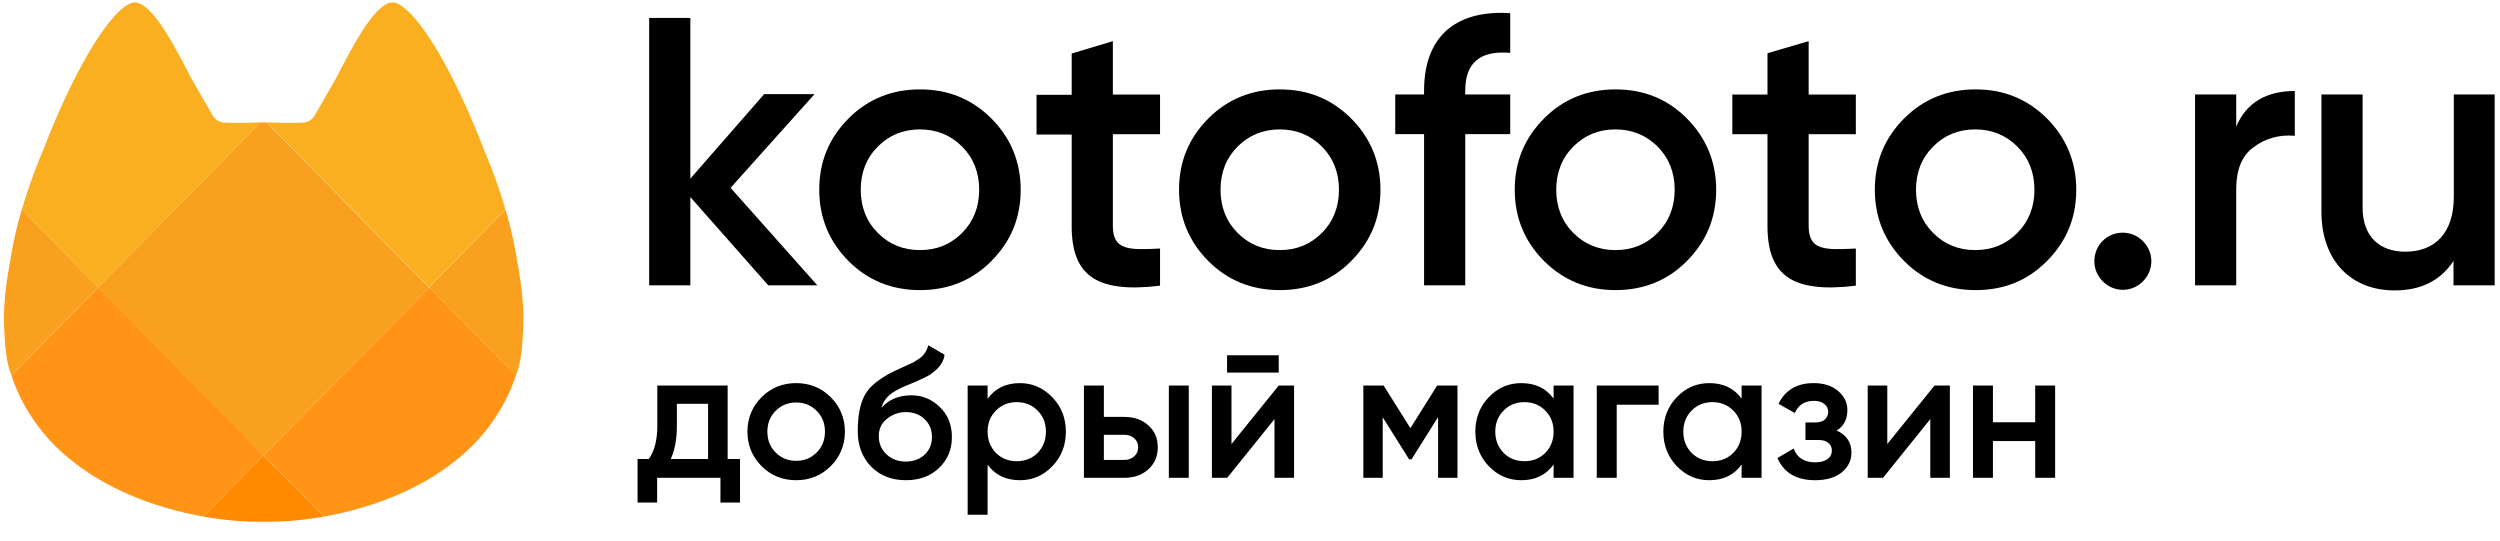
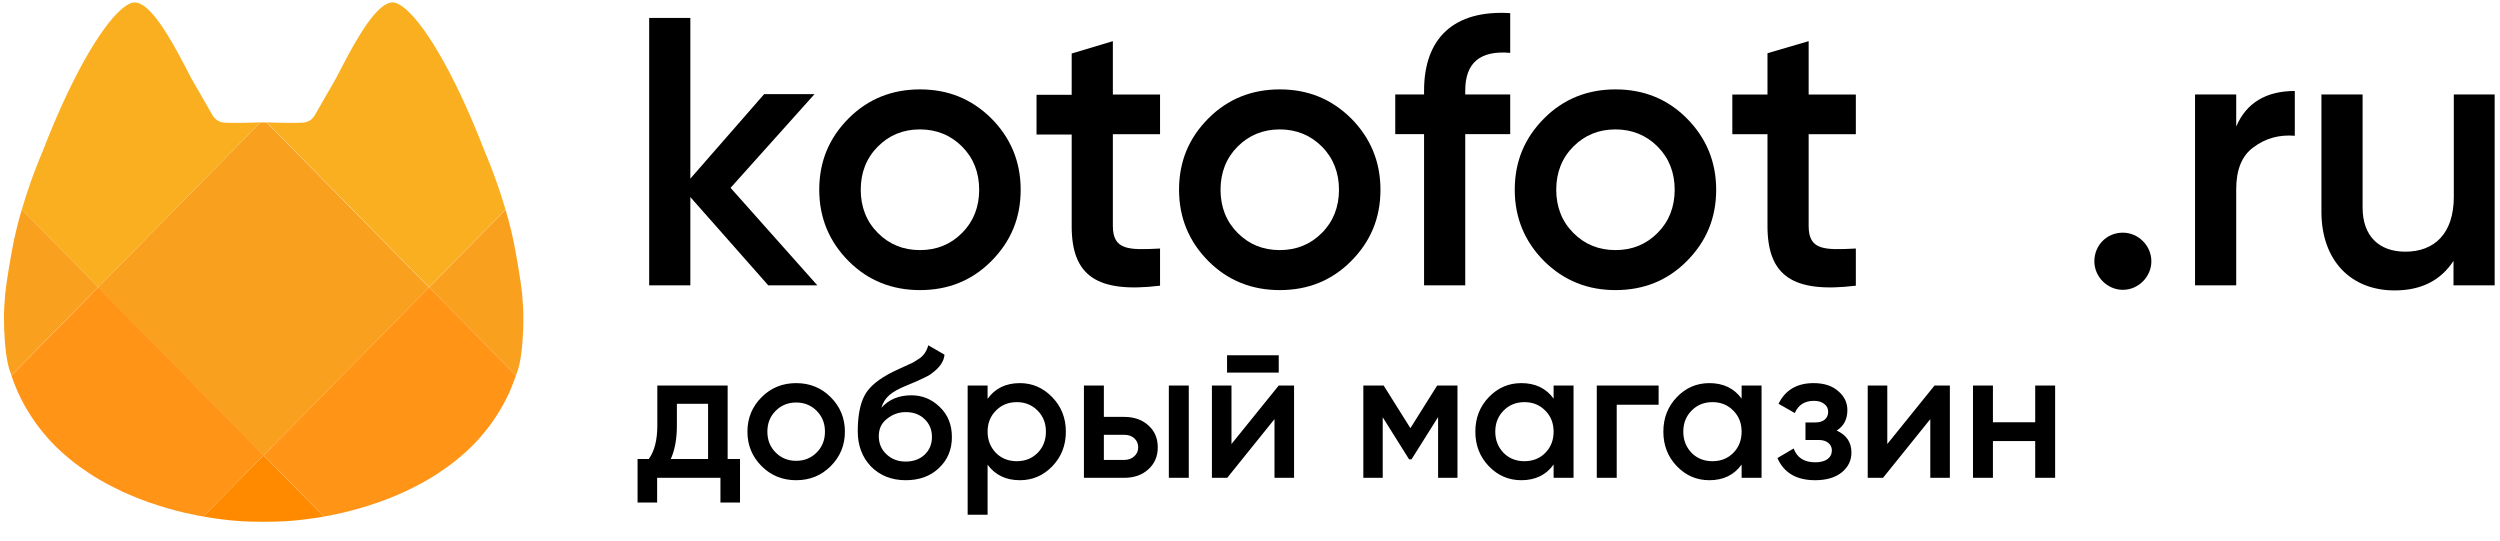
<svg xmlns="http://www.w3.org/2000/svg" width="319" height="69" viewBox="0 0 319 69" fill="none">
  <path d="M104.293 36.41H98.029L88.088 25.145V36.41H82.835V2.289L88.088 2.289V22.794L97.504 12.015L103.93 12.015L93.221 23.969L104.293 36.41Z" fill="black" />
  <path d="M108.294 33.33C105.829 30.858 104.536 27.818 104.536 24.212C104.536 20.605 105.789 17.606 108.294 15.094C110.759 12.622 113.831 11.406 117.387 11.406C120.984 11.406 123.974 12.622 126.48 15.094C128.945 17.566 130.238 20.605 130.238 24.212C130.238 27.818 128.985 30.817 126.48 33.33C124.014 35.802 120.984 37.017 117.387 37.017C113.831 37.017 110.759 35.802 108.294 33.33ZM117.387 31.911C119.529 31.911 121.307 31.182 122.762 29.723C124.217 28.264 124.944 26.4 124.944 24.212C124.944 22.023 124.217 20.159 122.762 18.701C121.307 17.242 119.488 16.512 117.387 16.512C115.245 16.512 113.467 17.242 112.012 18.701C110.557 20.159 109.83 22.023 109.83 24.212C109.83 26.4 110.557 28.264 112.012 29.723C113.467 31.182 115.245 31.911 117.387 31.911Z" fill="black" />
  <path d="M148.022 17.123H142.001V28.835C142.001 31.955 144.062 31.915 148.022 31.712V36.453C140.021 37.426 136.747 35.238 136.747 28.875V17.164H132.262V12.098H136.747V6.83L142.001 5.25V12.058L148.022 12.058V17.123Z" fill="black" />
  <path d="M154.204 33.33C151.739 30.858 150.446 27.818 150.446 24.212C150.446 20.605 151.698 17.606 154.204 15.094C156.669 12.622 159.74 11.406 163.297 11.406C166.893 11.406 169.884 12.622 172.389 15.094C174.854 17.566 176.147 20.605 176.147 24.212C176.147 27.818 174.895 30.817 172.389 33.33C169.924 35.802 166.893 37.017 163.297 37.017C159.74 37.017 156.669 35.802 154.204 33.33ZM163.297 31.911C165.438 31.911 167.216 31.182 168.671 29.723C170.126 28.264 170.854 26.4 170.854 24.212C170.854 22.023 170.126 20.159 168.671 18.701C167.216 17.242 165.398 16.512 163.297 16.512C161.195 16.512 159.377 17.242 157.922 18.701C156.467 20.159 155.74 22.023 155.74 24.212C155.74 26.4 156.467 28.264 157.922 29.723C159.377 31.182 161.155 31.911 163.297 31.911Z" fill="black" />
  <path d="M192.703 6.743C188.864 6.418 186.965 7.999 186.965 11.565V12.051H192.703V17.117H186.965V36.406H181.711V17.117H178.034V12.051H181.711V11.565C181.711 4.879 185.51 1.231 192.703 1.677V6.743V6.743Z" fill="black" />
  <path d="M197.041 33.33C194.575 30.858 193.282 27.818 193.282 24.212C193.282 20.605 194.535 17.606 197.041 15.094C199.506 12.622 202.577 11.406 206.133 11.406C209.73 11.406 212.761 12.622 215.226 15.094C217.691 17.566 218.984 20.605 218.984 24.212C218.984 27.818 217.731 30.817 215.226 33.33C212.761 35.802 209.73 37.017 206.133 37.017C202.577 37.017 199.546 35.802 197.041 33.33ZM206.133 31.911C208.275 31.911 210.053 31.182 211.508 29.723C212.963 28.264 213.69 26.4 213.69 24.212C213.69 22.023 212.963 20.159 211.508 18.701C210.053 17.242 208.235 16.512 206.133 16.512C203.991 16.512 202.213 17.242 200.758 18.701C199.304 20.159 198.576 22.023 198.576 24.212C198.576 26.4 199.304 28.264 200.758 29.723C202.213 31.182 203.991 31.911 206.133 31.911Z" fill="black" />
  <path d="M236.805 17.123H230.784V28.835C230.784 31.955 232.805 31.915 236.805 31.712V36.453C228.804 37.426 225.531 35.238 225.531 28.835V17.123H221.045V12.058H225.531V6.79L230.784 5.25V12.058L236.805 12.058V17.123Z" fill="black" />
-   <path d="M242.987 33.33C240.522 30.858 239.229 27.818 239.229 24.212C239.229 20.605 240.482 17.606 242.987 15.094C245.452 12.622 248.524 11.406 252.08 11.406C255.676 11.406 258.667 12.622 261.172 15.094C263.638 17.566 264.931 20.605 264.931 24.212C264.931 27.818 263.678 30.817 261.172 33.33C258.667 35.842 255.676 37.017 252.08 37.017C248.524 37.017 245.452 35.802 242.987 33.33ZM252.039 31.911C254.181 31.911 255.959 31.182 257.414 29.723C258.869 28.264 259.596 26.4 259.596 24.212C259.596 22.023 258.869 20.159 257.414 18.701C255.959 17.242 254.141 16.512 252.039 16.512C249.898 16.512 248.12 17.242 246.665 18.701C245.21 20.159 244.482 22.023 244.482 24.212C244.482 26.4 245.21 28.264 246.665 29.723C248.12 31.182 249.898 31.911 252.039 31.911Z" fill="black" />
  <path d="M274.514 33.335C274.514 35.32 272.857 36.982 270.877 36.982C268.897 36.982 267.24 35.32 267.24 33.335C267.24 31.349 268.776 29.688 270.877 29.688C272.857 29.688 274.514 31.349 274.514 33.335Z" fill="black" />
  <path d="M285.341 16.148C286.634 13.109 289.18 11.609 292.817 11.609V17.323C290.837 17.161 289.059 17.647 287.564 18.782C286.068 19.836 285.341 21.659 285.341 24.131V36.41H280.087V12.055H285.341V16.148Z" fill="black" />
  <path d="M313.066 12.055H318.319V36.41H313.066V33.289C311.449 35.761 308.984 37.058 305.549 37.058C299.972 37.058 296.214 33.249 296.214 27.008V12.055H301.468V26.481C301.468 30.128 303.569 32.114 306.923 32.114C310.601 32.114 313.106 29.845 313.106 25.103V12.055H313.066Z" fill="black" />
  <path d="M54.747 36.648L64.498 26.741C64.447 26.566 64.397 26.381 64.346 26.21C64.338 26.185 64.329 26.161 64.322 26.137C63.167 22.332 61.914 19.482 61.895 19.442L61.871 19.383L61.84 19.307C57.831 8.91 53.829 2.587 51.342 0.825C50.845 0.473 50.403 0.288 50.038 0.306C48.352 0.394 46.274 3.642 44.518 6.863C43.932 7.936 43.384 9.008 42.896 9.956L40.155 14.725C39.903 15.163 39.5 15.467 39.039 15.583C38.942 15.609 38.844 15.636 38.743 15.642C38.546 15.655 38.327 15.662 38.099 15.67C38.034 15.671 37.964 15.673 37.898 15.673C37.727 15.677 37.554 15.679 37.373 15.681C37.296 15.681 37.221 15.681 37.143 15.681C36.961 15.681 36.781 15.681 36.598 15.679C36.529 15.679 36.46 15.677 36.39 15.677C36.186 15.675 35.987 15.671 35.792 15.666C35.748 15.664 35.702 15.664 35.658 15.664C35.185 15.653 34.756 15.64 34.413 15.627C34.268 15.622 34.152 15.618 34.041 15.613L54.747 36.648Z" fill="#F9AF1F" />
  <path d="M66.78 40.184C66.771 39.421 66.737 38.8 66.69 38.439C66.693 38.439 66.684 38.31 66.673 38.152C66.653 37.885 66.623 37.532 66.631 37.53C66.507 36.414 66.342 35.354 66.169 34.323C66.086 33.835 66.005 33.338 65.922 32.873L65.92 32.871L65.847 32.453L65.789 32.129C65.629 31.203 65.432 30.283 65.215 29.382C65.213 29.375 65.211 29.368 65.21 29.36C64.992 28.464 64.755 27.588 64.51 26.75L54.759 36.657L65.839 47.914C65.867 47.833 65.896 47.747 65.92 47.671C66.439 46.449 66.68 44.139 66.756 42.093C66.778 41.409 66.785 40.757 66.78 40.184Z" fill="#F9A11F" />
  <path d="M2.963 26.137C2.956 26.162 2.946 26.186 2.939 26.21C2.887 26.381 2.836 26.564 2.786 26.74L12.537 36.648L33.243 15.613C33.133 15.616 33.019 15.622 32.871 15.627C32.529 15.64 32.1 15.653 31.627 15.664C31.583 15.664 31.538 15.666 31.492 15.666C31.297 15.669 31.099 15.673 30.894 15.677C30.824 15.677 30.756 15.679 30.686 15.679C30.502 15.681 30.323 15.681 30.141 15.681C30.064 15.681 29.988 15.681 29.911 15.681C29.731 15.679 29.558 15.677 29.387 15.673C29.318 15.671 29.25 15.671 29.184 15.669C28.956 15.664 28.737 15.655 28.54 15.642C28.427 15.635 28.319 15.607 28.21 15.576C27.763 15.452 27.373 15.152 27.128 14.723L24.385 9.954C23.897 9.004 23.349 7.934 22.763 6.861C21.011 3.641 18.932 0.392 17.244 0.306C16.904 0.289 16.491 0.455 16.033 0.764C13.553 2.43 9.502 8.781 5.443 19.307L5.411 19.383L5.387 19.441C5.371 19.482 4.117 22.333 2.963 26.137Z" fill="#F9AF1F" />
  <path d="M33.221 15.636L12.515 36.671L33.626 58.119L54.737 36.671L34.031 15.636C33.851 15.628 33.703 15.623 33.652 15.619C33.648 15.619 33.63 15.617 33.626 15.617C33.622 15.617 33.604 15.617 33.6 15.619C33.549 15.623 33.401 15.628 33.221 15.636Z" fill="#F9A11F" />
  <path d="M54.756 36.648L33.645 58.096L41.334 65.907C41.529 65.872 41.715 65.846 41.91 65.807C41.927 65.804 41.943 65.802 41.96 65.798C41.971 65.796 41.982 65.795 41.993 65.793C42.51 65.693 43.037 65.583 43.567 65.461C43.589 65.456 43.611 65.45 43.633 65.447C45.088 65.112 46.584 64.683 48.086 64.164C48.294 64.092 48.502 64.022 48.71 63.946C49.084 63.81 49.458 63.665 49.83 63.516C50.113 63.403 50.395 63.284 50.676 63.164C51.011 63.02 51.346 62.879 51.678 62.724C52.081 62.538 52.479 62.337 52.876 62.135C53.206 61.967 53.532 61.798 53.855 61.62C54.332 61.358 54.804 61.087 55.267 60.8C55.494 60.66 55.713 60.511 55.936 60.366C56.326 60.11 56.713 59.845 57.094 59.569C57.307 59.414 57.519 59.258 57.727 59.098C58.15 58.772 58.561 58.431 58.966 58.08C59.108 57.956 59.255 57.838 59.395 57.711C59.928 57.225 60.444 56.717 60.939 56.182C61.05 56.062 61.151 55.933 61.26 55.812C61.641 55.381 62.009 54.937 62.36 54.475C62.504 54.287 62.642 54.092 62.782 53.899C63.095 53.459 63.393 53.004 63.676 52.535C63.794 52.342 63.914 52.154 64.026 51.957C64.404 51.292 64.759 50.608 65.072 49.884C65.083 49.86 65.094 49.833 65.103 49.809C65.186 49.614 65.274 49.4 65.361 49.179C65.388 49.109 65.416 49.039 65.444 48.969C65.541 48.717 65.639 48.461 65.724 48.216C65.729 48.2 65.736 48.183 65.74 48.167C65.769 48.086 65.792 48.014 65.817 47.938C65.821 47.927 65.825 47.916 65.828 47.903L54.756 36.648Z" fill="#FF9417" />
  <path d="M1.451 47.891L12.531 36.634L2.78 26.727C2.535 27.564 2.296 28.44 2.081 29.337C2.079 29.344 2.077 29.352 2.075 29.359C1.858 30.257 1.661 31.18 1.501 32.105L1.444 32.429L1.37 32.847L1.368 32.849C1.285 33.317 1.204 33.812 1.121 34.3C0.948 35.331 0.781 36.391 0.659 37.507C0.665 37.507 0.635 37.862 0.617 38.129C0.613 38.182 0.61 38.232 0.606 38.274C0.601 38.359 0.597 38.416 0.601 38.416C0.553 38.777 0.52 39.397 0.51 40.161C0.503 40.734 0.51 41.385 0.536 42.066C0.612 44.111 0.853 46.424 1.372 47.644C1.392 47.723 1.423 47.81 1.451 47.891Z" fill="#F9A11F" />
  <path d="M33.645 58.096L12.535 36.648L1.456 47.905C1.46 47.916 1.464 47.927 1.467 47.94C1.493 48.016 1.515 48.089 1.545 48.169C1.55 48.185 1.556 48.202 1.561 48.218C1.648 48.461 1.745 48.717 1.841 48.971C1.869 49.041 1.896 49.111 1.924 49.181C2.011 49.402 2.099 49.615 2.182 49.81C2.193 49.834 2.204 49.862 2.213 49.886C2.526 50.608 2.883 51.292 3.259 51.959C3.371 52.156 3.491 52.345 3.608 52.537C3.892 53.004 4.19 53.461 4.503 53.901C4.641 54.096 4.779 54.289 4.923 54.477C5.274 54.939 5.643 55.383 6.024 55.812C6.132 55.935 6.233 56.064 6.346 56.184C6.839 56.717 7.354 57.227 7.888 57.711C8.028 57.838 8.176 57.954 8.317 58.08C8.722 58.431 9.133 58.772 9.556 59.098C9.764 59.258 9.978 59.414 10.189 59.569C10.569 59.845 10.955 60.108 11.347 60.366C11.57 60.511 11.789 60.66 12.015 60.8C12.479 61.087 12.953 61.358 13.427 61.62C13.751 61.798 14.079 61.969 14.407 62.135C14.804 62.337 15.202 62.536 15.605 62.724C15.938 62.877 16.272 63.02 16.607 63.164C16.888 63.285 17.172 63.403 17.455 63.516C17.829 63.665 18.203 63.81 18.576 63.946C18.784 64.022 18.991 64.092 19.198 64.164C20.701 64.683 22.197 65.112 23.651 65.447C23.674 65.452 23.696 65.458 23.718 65.461C24.25 65.583 24.774 65.693 25.292 65.793C25.303 65.795 25.314 65.796 25.325 65.798C25.341 65.802 25.358 65.804 25.373 65.807C25.568 65.844 25.756 65.872 25.951 65.907L33.645 58.096Z" fill="#FF9417" />
  <path d="M33.633 58.102L25.946 65.912C27.525 66.192 29.027 66.378 30.388 66.477C30.872 66.511 31.349 66.538 31.796 66.551C32.376 66.568 32.994 66.577 33.633 66.581C34.274 66.577 34.892 66.566 35.472 66.551C35.918 66.538 36.394 66.511 36.88 66.477C38.241 66.38 39.743 66.192 41.322 65.912L33.633 58.102Z" fill="#FF8A00" />
  <path d="M92.848 49.192V58.566H94.426V64.125H91.929V60.969H83.85V64.125H81.353V58.566H82.79C83.512 57.561 83.874 56.14 83.874 54.303V49.192H92.848ZM85.593 58.566H90.351V51.524H86.37V54.303C86.37 55.999 86.111 57.42 85.593 58.566ZM105.995 59.485C104.802 60.678 103.334 61.275 101.591 61.275C99.848 61.275 98.379 60.678 97.186 59.485C95.977 58.276 95.372 56.808 95.372 55.08C95.372 53.353 95.977 51.885 97.186 50.676C98.379 49.482 99.848 48.886 101.591 48.886C103.334 48.886 104.802 49.482 105.995 50.676C107.204 51.885 107.809 53.353 107.809 55.08C107.809 56.808 107.204 58.276 105.995 59.485ZM97.916 55.08C97.916 56.148 98.269 57.035 98.976 57.742C99.683 58.449 100.554 58.802 101.591 58.802C102.627 58.802 103.498 58.449 104.205 57.742C104.912 57.035 105.265 56.148 105.265 55.08C105.265 54.013 104.912 53.125 104.205 52.419C103.498 51.712 102.627 51.359 101.591 51.359C100.554 51.359 99.683 51.712 98.976 52.419C98.269 53.125 97.916 54.013 97.916 55.08ZM115.574 61.275C113.783 61.275 112.307 60.694 111.145 59.532C110.015 58.354 109.45 56.855 109.45 55.033C109.45 53.055 109.748 51.516 110.345 50.417C110.926 49.333 112.135 48.336 113.972 47.425C114.035 47.394 114.137 47.347 114.278 47.284C114.435 47.206 114.6 47.127 114.773 47.048C114.945 46.97 115.118 46.891 115.291 46.813C115.95 46.515 116.359 46.326 116.516 46.248C116.61 46.2 116.885 46.028 117.34 45.729C117.89 45.337 118.259 44.779 118.447 44.057L120.52 45.258C120.441 46.122 119.9 46.915 118.895 47.637C118.722 47.794 118.4 47.983 117.929 48.203L116.916 48.674L115.738 49.168C114.718 49.577 113.964 49.993 113.477 50.417C112.99 50.841 112.653 51.382 112.464 52.042C113.407 50.974 114.686 50.44 116.304 50.44C117.685 50.44 118.887 50.935 119.907 51.924C120.944 52.913 121.462 54.193 121.462 55.763C121.462 57.365 120.912 58.684 119.813 59.72C118.73 60.757 117.316 61.275 115.574 61.275ZM115.55 58.896C116.539 58.896 117.348 58.605 117.976 58.025C118.604 57.428 118.918 56.674 118.918 55.763C118.918 54.837 118.604 54.075 117.976 53.479C117.364 52.882 116.563 52.584 115.574 52.584C114.694 52.584 113.901 52.866 113.195 53.431C112.488 53.965 112.135 54.703 112.135 55.646C112.135 56.588 112.464 57.365 113.124 57.977C113.783 58.59 114.592 58.896 115.55 58.896ZM130.139 48.886C131.74 48.886 133.122 49.49 134.284 50.699C135.431 51.893 136.004 53.353 136.004 55.08C136.004 56.823 135.431 58.291 134.284 59.485C133.138 60.678 131.756 61.275 130.139 61.275C128.364 61.275 126.99 60.615 126.017 59.296V65.68H123.473V49.192H126.017V50.888C126.975 49.553 128.349 48.886 130.139 48.886ZM127.077 57.789C127.783 58.496 128.671 58.849 129.738 58.849C130.806 58.849 131.693 58.496 132.4 57.789C133.107 57.067 133.46 56.164 133.46 55.08C133.46 53.997 133.107 53.102 132.4 52.395C131.693 51.673 130.806 51.312 129.738 51.312C128.671 51.312 127.783 51.673 127.077 52.395C126.37 53.102 126.017 53.997 126.017 55.08C126.017 56.148 126.37 57.051 127.077 57.789ZM140.853 53.196H143.444C144.716 53.196 145.744 53.557 146.529 54.279C147.33 54.986 147.731 55.92 147.731 57.082C147.731 58.229 147.33 59.163 146.529 59.885C145.744 60.608 144.716 60.969 143.444 60.969H138.309V49.192H140.853V53.196ZM149.144 60.969V49.192H151.688V60.969H149.144ZM140.853 58.684H143.467C143.97 58.684 144.386 58.535 144.716 58.236C145.061 57.938 145.234 57.553 145.234 57.082C145.234 56.611 145.069 56.227 144.739 55.928C144.41 55.63 143.986 55.481 143.467 55.481H140.853V58.684ZM163.167 47.543H156.572V45.329H163.167V47.543ZM157.137 56.658L163.167 49.192H165.122V60.969H162.625V53.479L156.595 60.969H154.64V49.192H157.137V56.658ZM183.383 49.192H185.974V60.969H183.501V53.219L180.109 58.613H179.803L176.435 53.243V60.969H173.962V49.192H176.553L179.968 54.633L183.383 49.192ZM198.24 50.864V49.192H200.784V60.969H198.24V59.273C197.283 60.608 195.909 61.275 194.118 61.275C192.501 61.275 191.119 60.678 189.973 59.485C188.827 58.291 188.254 56.823 188.254 55.08C188.254 53.337 188.827 51.869 189.973 50.676C191.119 49.482 192.501 48.886 194.118 48.886C195.909 48.886 197.283 49.545 198.24 50.864ZM191.857 57.789C192.564 58.496 193.451 58.849 194.519 58.849C195.587 58.849 196.474 58.496 197.18 57.789C197.887 57.067 198.24 56.164 198.24 55.08C198.24 53.997 197.887 53.102 197.18 52.395C196.474 51.673 195.587 51.312 194.519 51.312C193.451 51.312 192.564 51.673 191.857 52.395C191.151 53.102 190.797 53.997 190.797 55.08C190.797 56.148 191.151 57.051 191.857 57.789ZM203.749 49.192H211.64V51.641H206.293V60.969H203.749V49.192ZM222.231 50.864V49.192H224.775V60.969H222.231V59.273C221.273 60.608 219.899 61.275 218.109 61.275C216.492 61.275 215.11 60.678 213.964 59.485C212.818 58.291 212.244 56.823 212.244 55.08C212.244 53.337 212.818 51.869 213.964 50.676C215.11 49.482 216.492 48.886 218.109 48.886C219.899 48.886 221.273 49.545 222.231 50.864ZM215.848 57.789C216.555 58.496 217.442 58.849 218.51 58.849C219.578 58.849 220.465 58.496 221.171 57.789C221.878 57.067 222.231 56.164 222.231 55.08C222.231 53.997 221.878 53.102 221.171 52.395C220.465 51.673 219.578 51.312 218.51 51.312C217.442 51.312 216.555 51.673 215.848 52.395C215.142 53.102 214.788 53.997 214.788 55.08C214.788 56.148 215.142 57.051 215.848 57.789ZM234.359 54.939C235.615 55.504 236.243 56.439 236.243 57.742C236.243 58.763 235.827 59.611 234.995 60.286C234.162 60.945 233.032 61.275 231.603 61.275C229.232 61.275 227.63 60.333 226.798 58.449L228.871 57.224C229.295 58.401 230.213 58.99 231.626 58.99C232.286 58.99 232.804 58.857 233.181 58.59C233.558 58.307 233.746 57.938 233.746 57.483C233.746 57.075 233.597 56.753 233.299 56.517C233 56.266 232.584 56.14 232.05 56.14H230.378V53.903H231.626C232.145 53.903 232.545 53.785 232.828 53.549C233.126 53.298 233.275 52.961 233.275 52.536C233.275 52.128 233.11 51.798 232.781 51.547C232.451 51.28 232.011 51.147 231.462 51.147C230.284 51.147 229.467 51.665 229.012 52.701L226.939 51.524C227.803 49.765 229.295 48.886 231.414 48.886C232.733 48.886 233.778 49.223 234.547 49.898C235.332 50.558 235.725 51.367 235.725 52.325C235.725 53.502 235.269 54.374 234.359 54.939ZM240.818 56.658L246.847 49.192H248.802V60.969H246.306V53.479L240.276 60.969H238.321V49.192H240.818V56.658ZM259.692 53.879V49.192H262.235V60.969H259.692V56.282H254.298V60.969H251.754V49.192H254.298V53.879H259.692Z" fill="black" />
</svg>